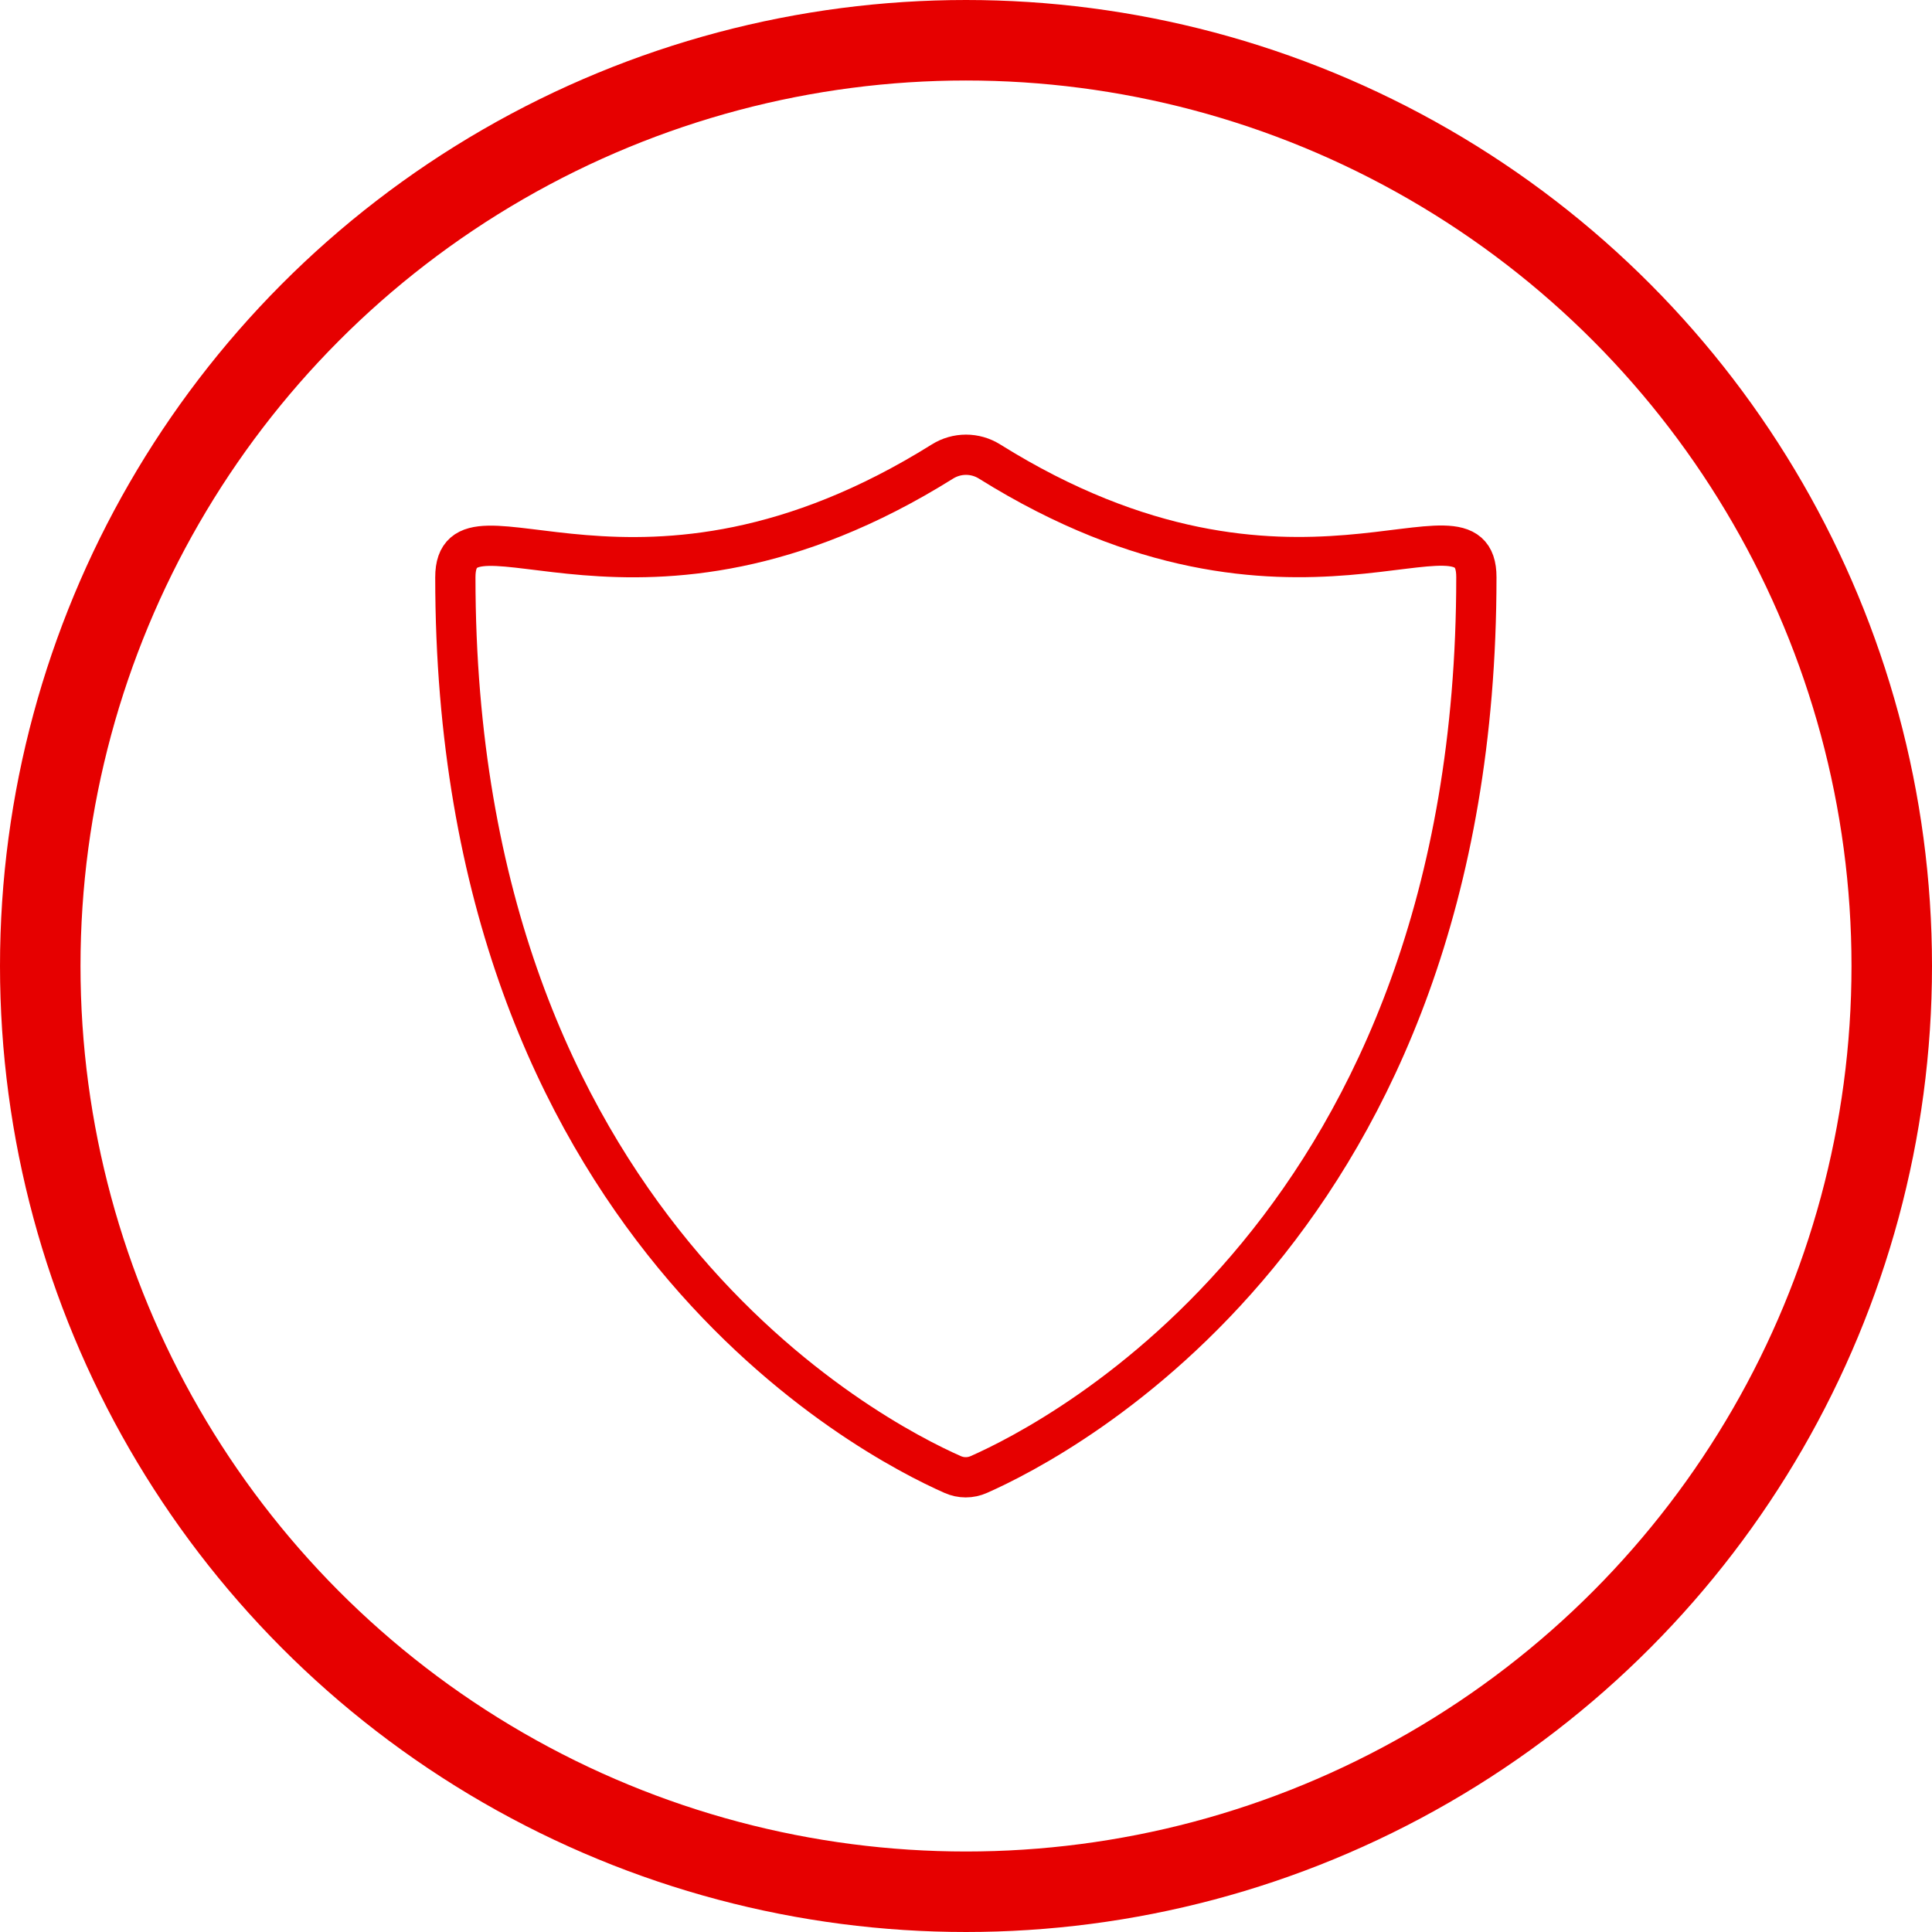
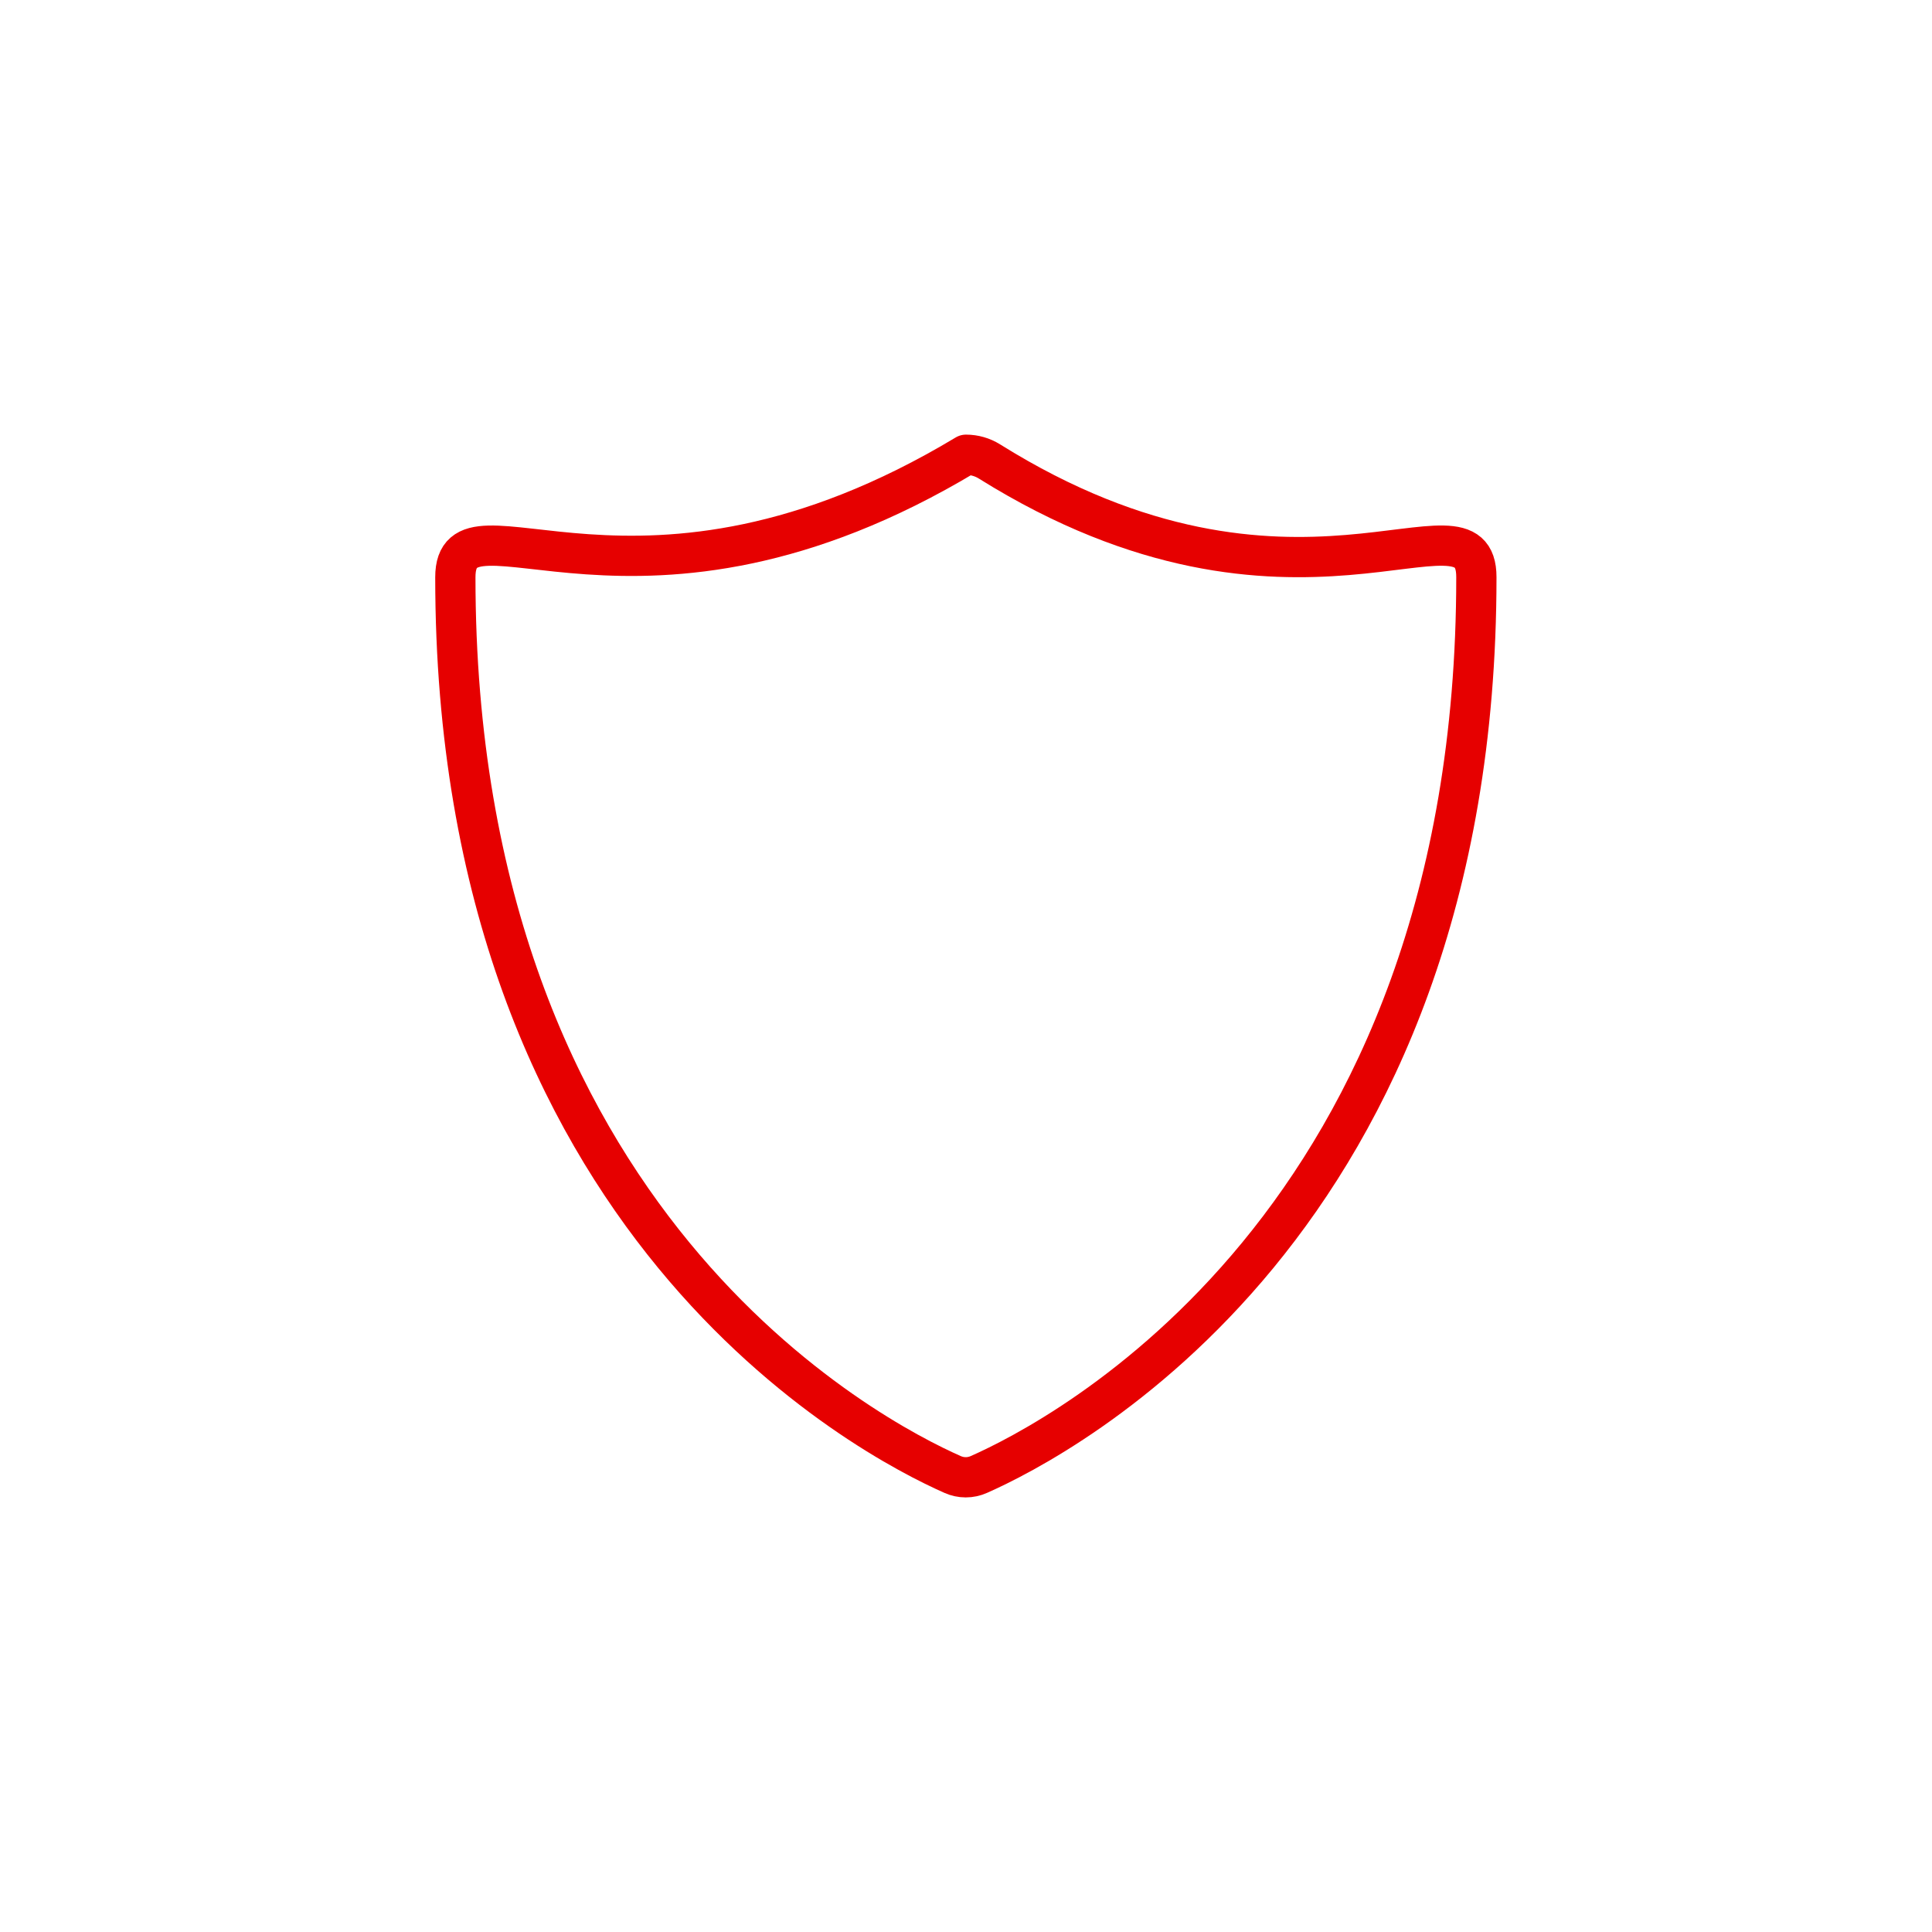
<svg xmlns="http://www.w3.org/2000/svg" width="48" height="48" viewBox="0 0 48 48" fill="none">
-   <circle cx="24" cy="24" r="23" stroke="#E60000" stroke-width="2" />
-   <path d="M24.583 11.465C24.409 11.356 24.206 11.298 24 11.298C23.794 11.298 23.592 11.356 23.417 11.465C15.842 16.203 11.313 11.973 11.313 14.343C11.313 30.422 21.667 35.748 23.667 36.633C23.769 36.679 23.881 36.703 23.993 36.703C24.106 36.703 24.217 36.679 24.32 36.633C26.32 35.748 36.68 30.422 36.68 14.343C36.687 11.965 32.167 16.203 24.583 11.465Z" stroke="#E60000" stroke-linecap="round" stroke-linejoin="round" />
+   <path d="M24.583 11.465C24.409 11.356 24.206 11.298 24 11.298C15.842 16.203 11.313 11.973 11.313 14.343C11.313 30.422 21.667 35.748 23.667 36.633C23.769 36.679 23.881 36.703 23.993 36.703C24.106 36.703 24.217 36.679 24.32 36.633C26.32 35.748 36.68 30.422 36.68 14.343C36.687 11.965 32.167 16.203 24.583 11.465Z" stroke="#E60000" stroke-linecap="round" stroke-linejoin="round" />
</svg>